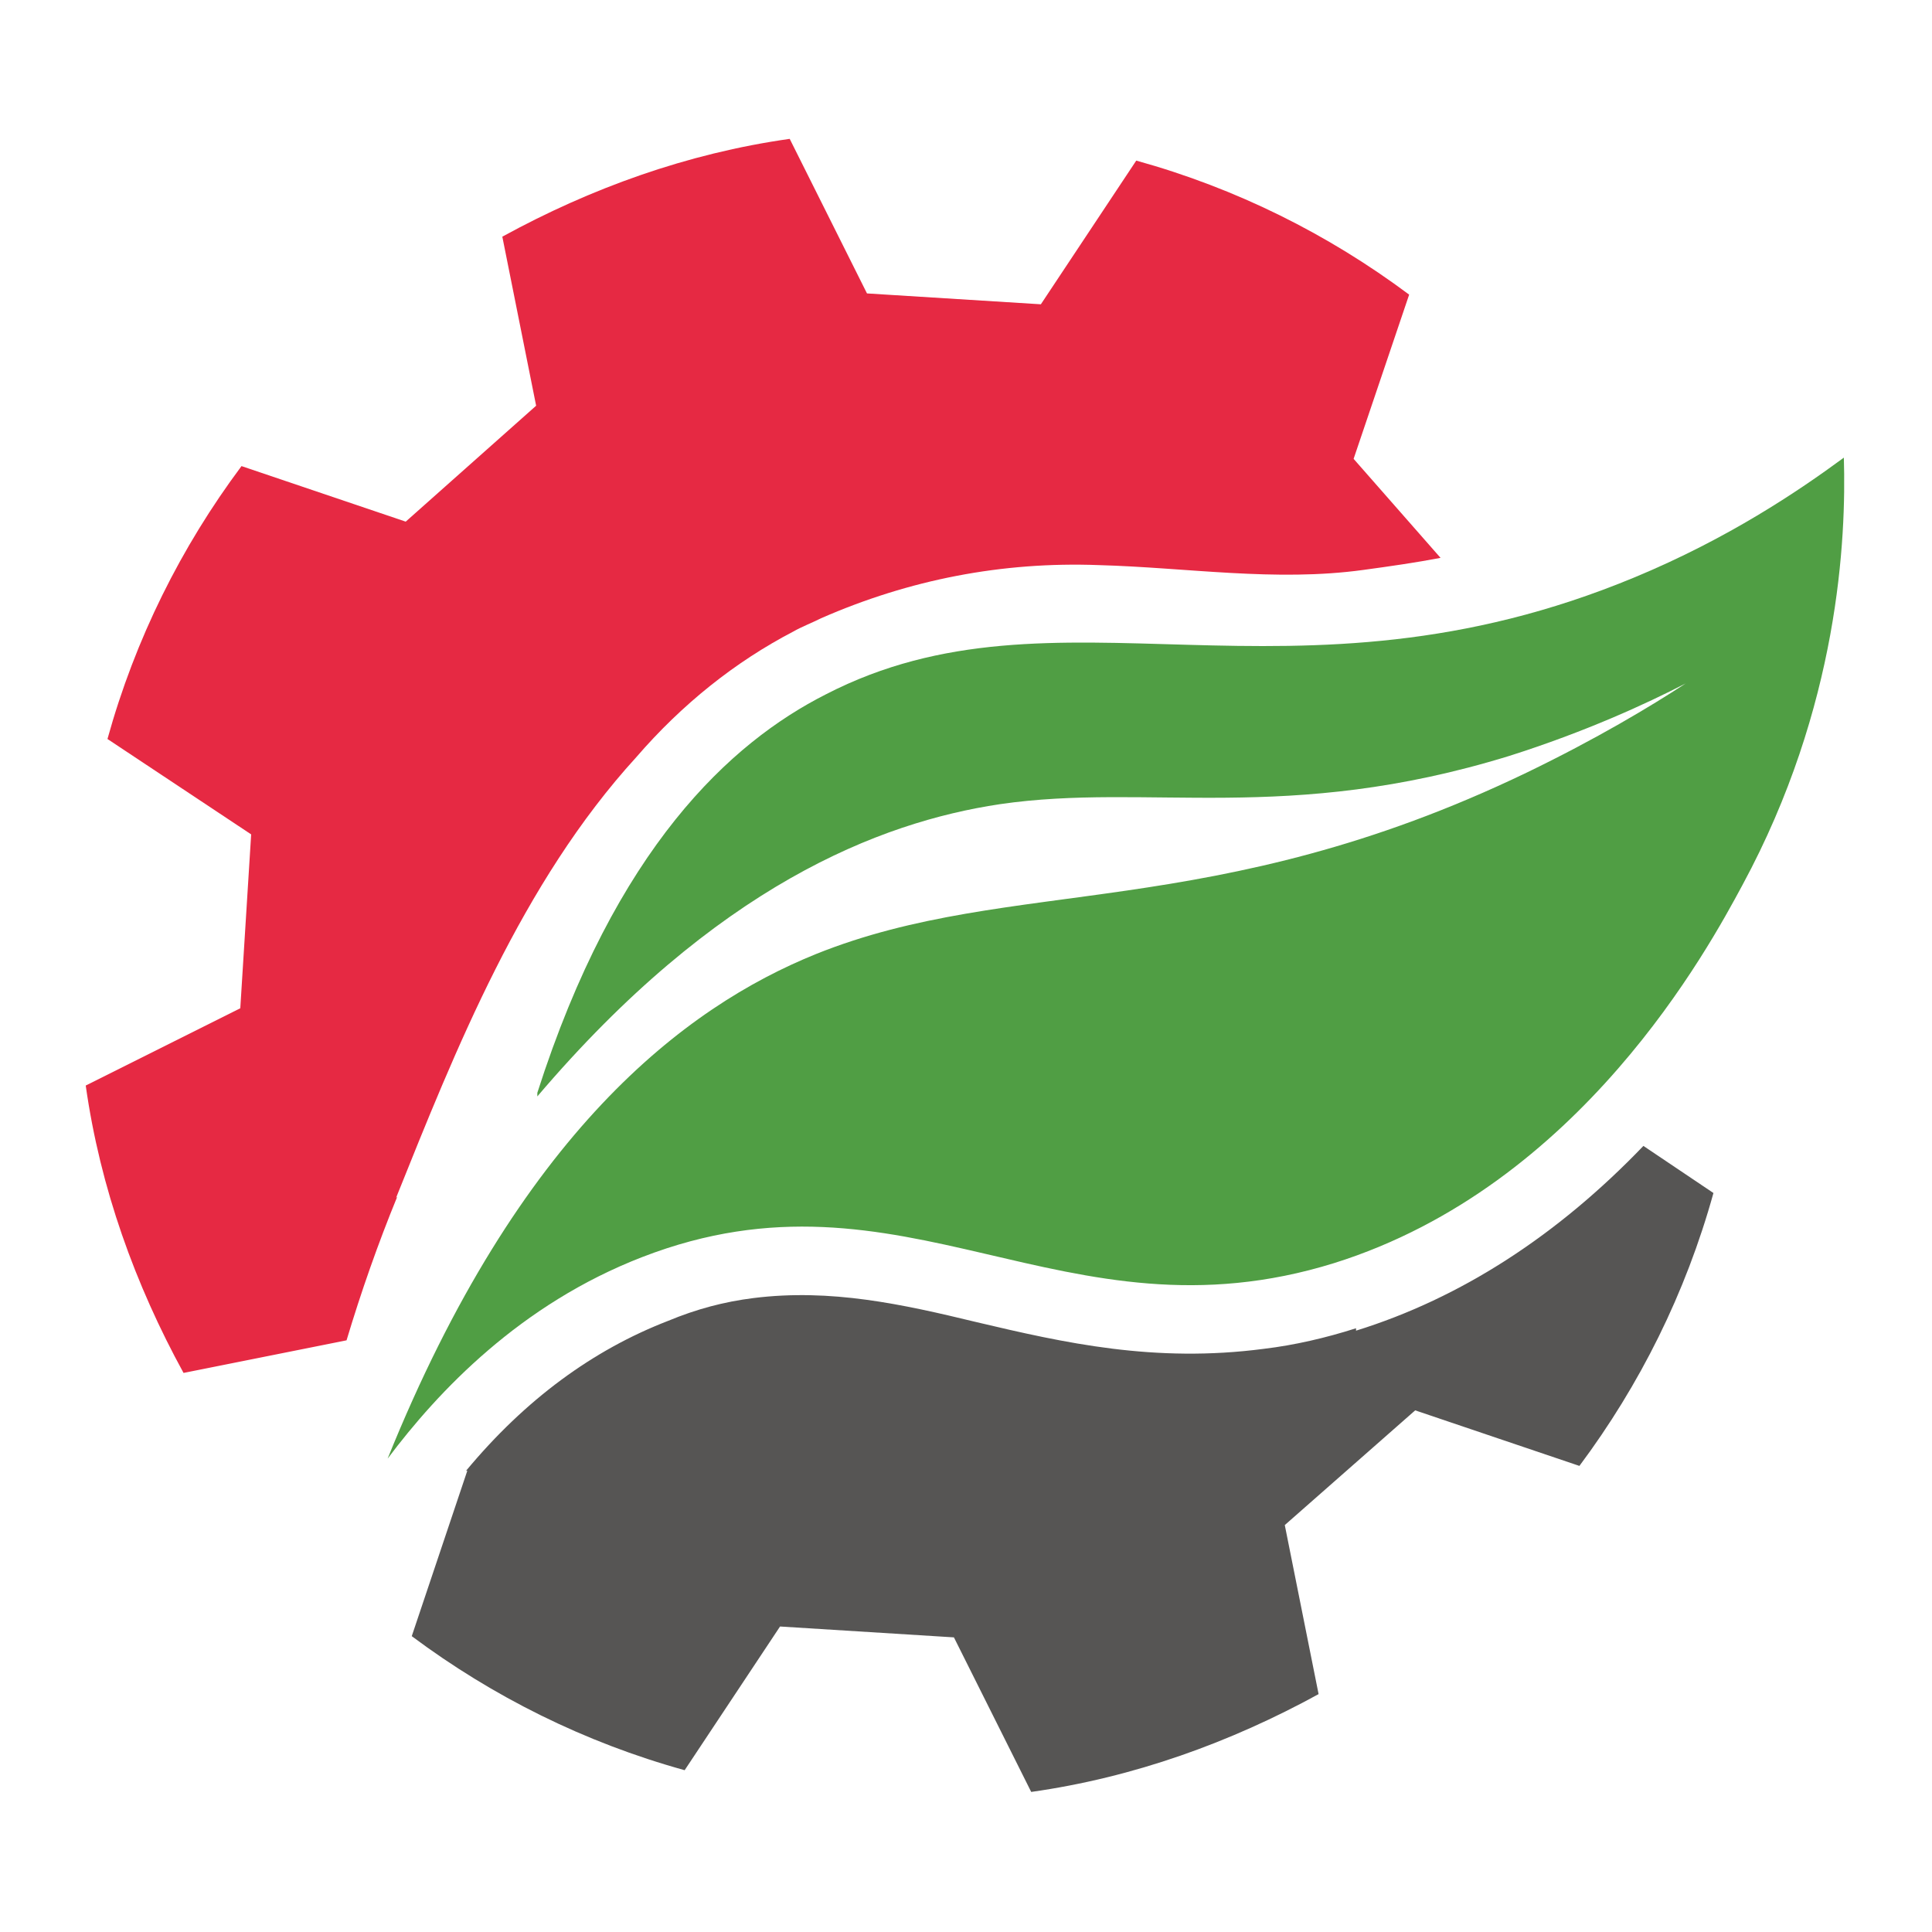
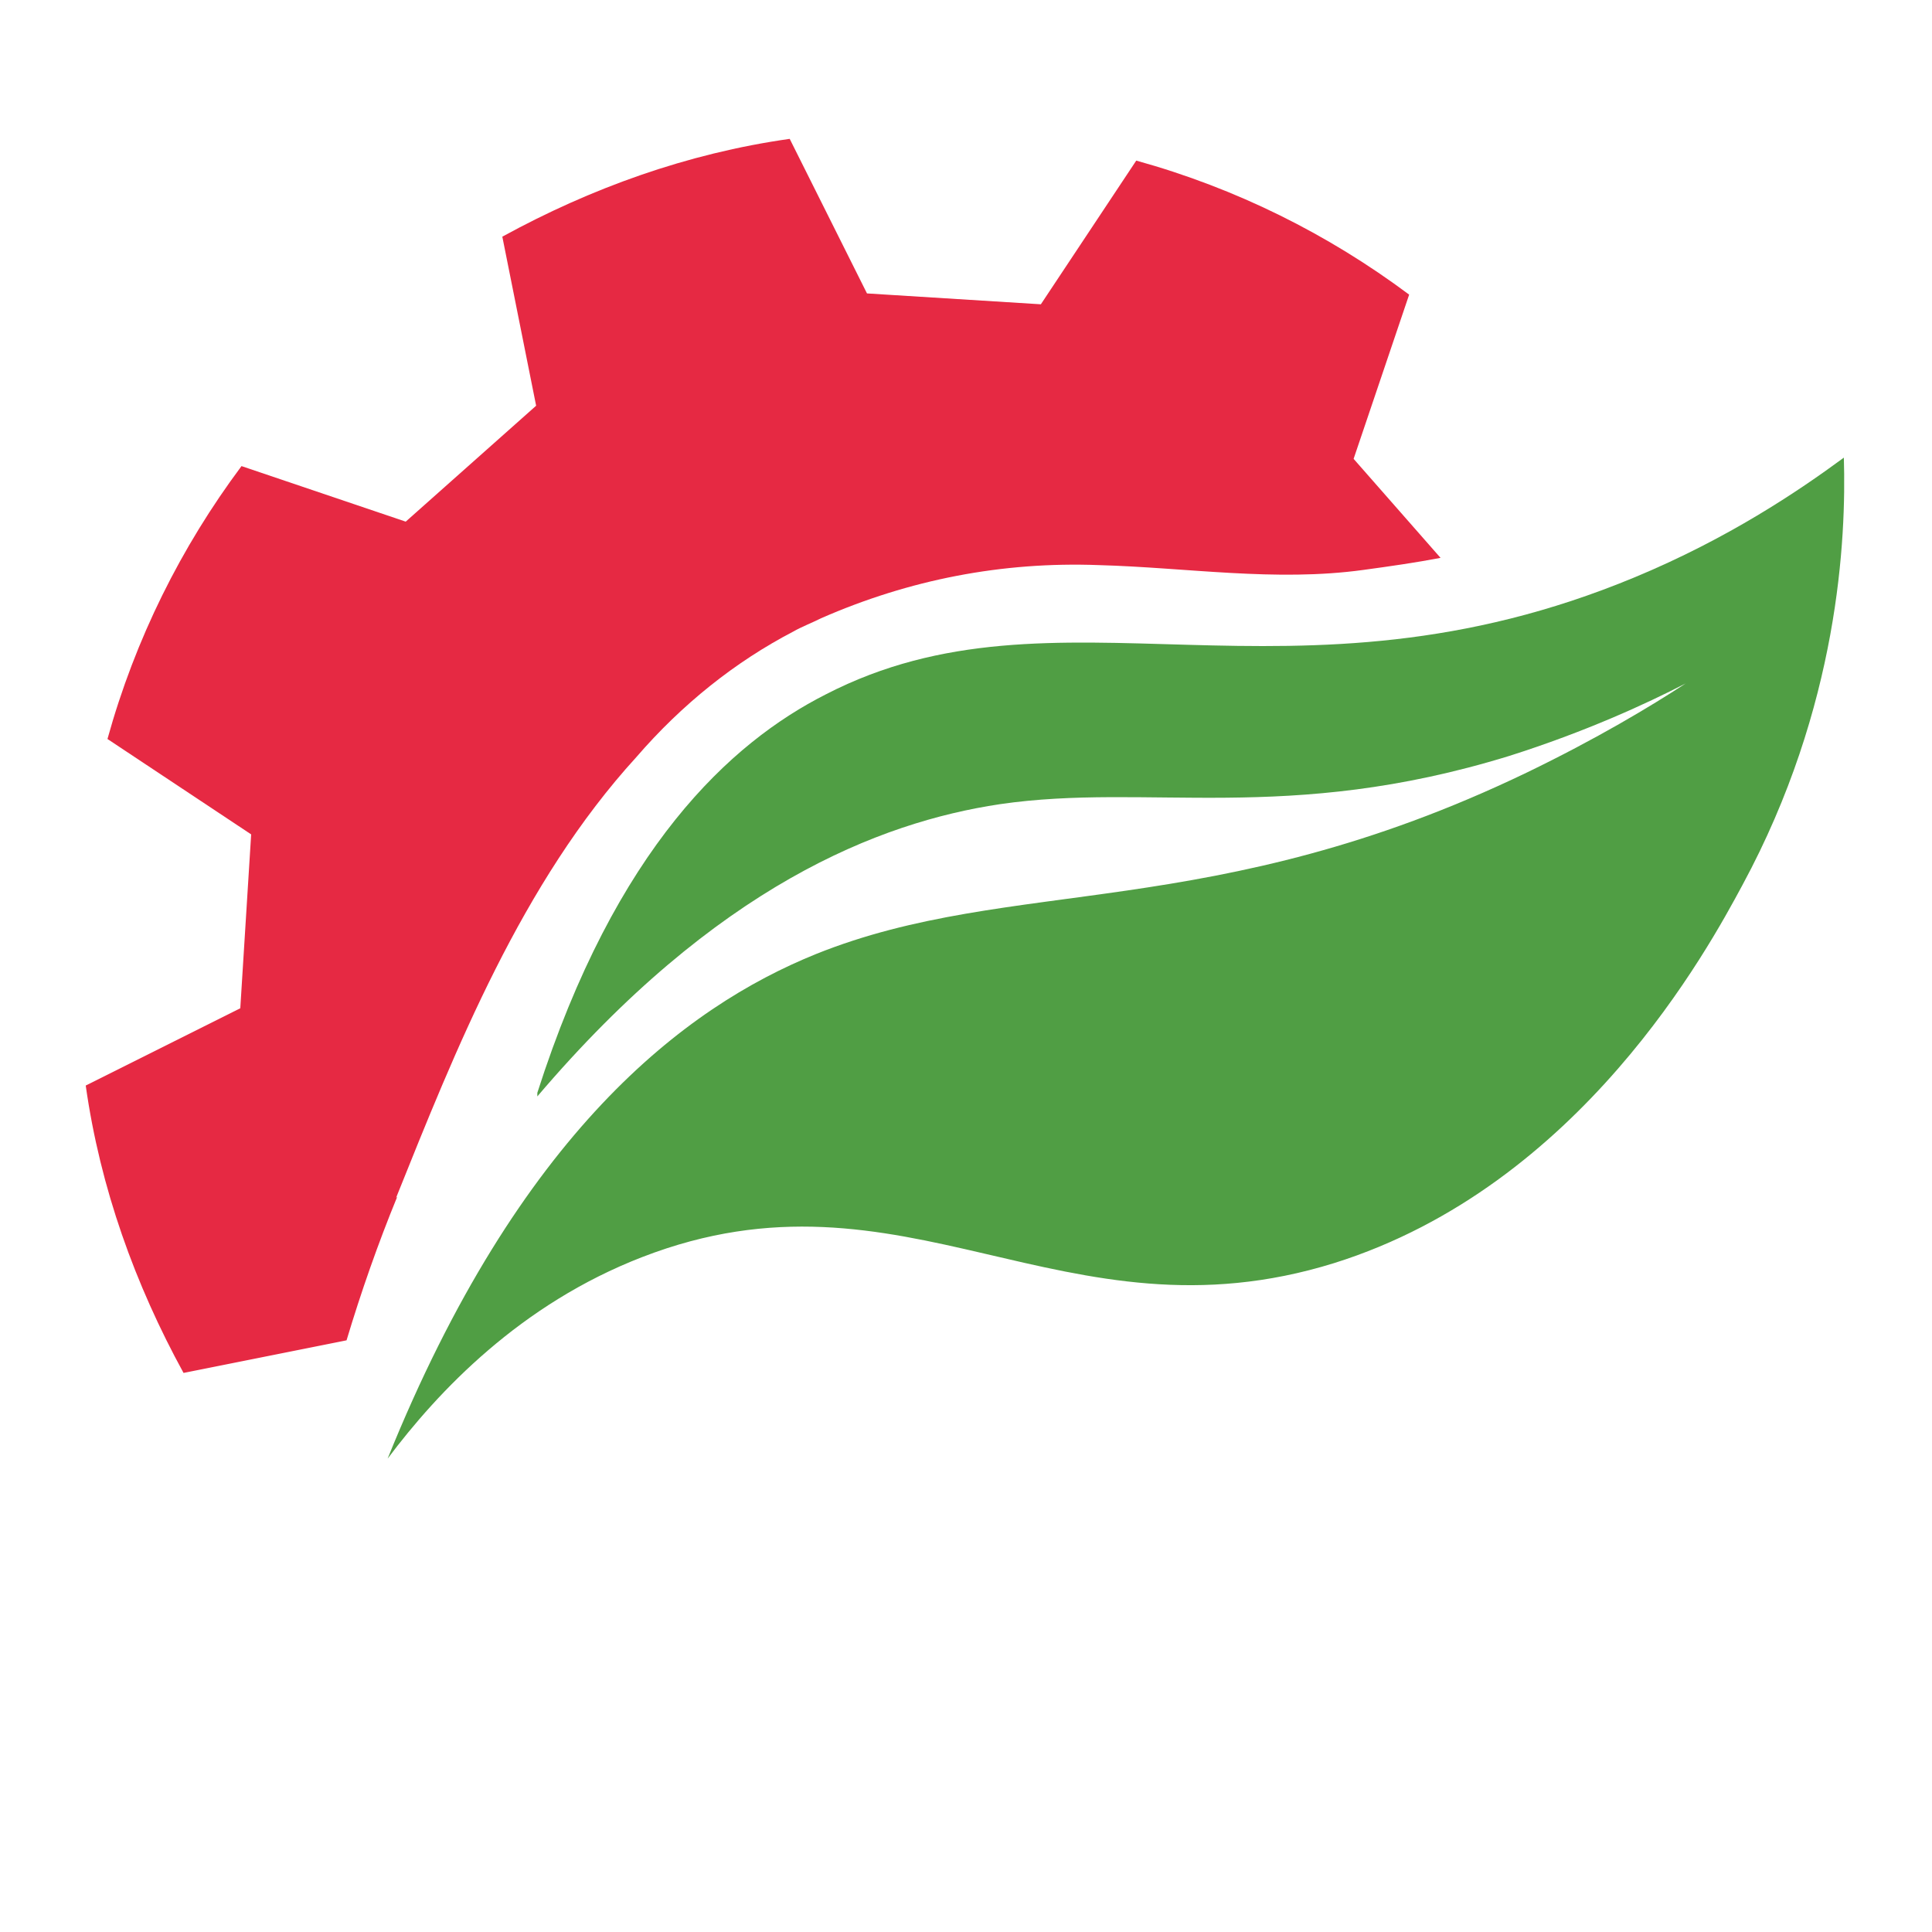
<svg xmlns="http://www.w3.org/2000/svg" id="Capa_1" data-name="Capa 1" viewBox="0 0 16 16">
  <defs>
    <style>
      .cls-1 {
        fill: #e62943;
      }

      .cls-2 {
        fill: #565554;
      }

      .cls-3 {
        fill: #509e44;
      }
    </style>
  </defs>
  <g>
    <path class="cls-1" d="m3.28,9.92c.49-1.22,1.04-2.61,1.99-3.65.38-.44.82-.79,1.3-1.04.07-.04.15-.07.23-.11.73-.32,1.5-.47,2.3-.44.73.02,1.46.14,2.19.04.22-.03.43-.06.64-.1l-.72-.82.46-1.36c-.67-.5-1.43-.88-2.26-1.11l-.79,1.19-1.44-.09-.64-1.28c-.85.12-1.65.41-2.38.81l.28,1.4-1.08.96-1.36-.46c-.5.67-.88,1.43-1.11,2.26l1.19.79-.09,1.44-1.28.64c.12.85.41,1.65.81,2.38l1.35-.27c.12-.4.26-.8.42-1.19Z" />
-     <path class="cls-2" d="m11.23,11c-.25.08-.51.14-.76.17-.91.12-1.66-.05-2.38-.22-.62-.15-1.21-.28-1.85-.2-.24.03-.47.09-.71.19-.62.24-1.18.65-1.67,1.24h.01s-.46,1.37-.46,1.37c.67.5,1.43.88,2.26,1.11l.79-1.19,1.44.09.64,1.28c.85-.12,1.65-.41,2.38-.81l-.28-1.4,1.08-.95,1.36.46c.5-.67.88-1.43,1.11-2.26l-.58-.39c-.71.74-1.51,1.26-2.38,1.53Z" />
  </g>
  <path class="cls-3" d="m4.45,9.05c.65-2.03,1.6-2.9,2.39-3.3,1.92-.99,3.84.22,6.7-.97.77-.32,1.35-.71,1.73-.99.02.67-.04,2.06-.84,3.54-.28.52-1.34,2.49-3.38,3.13-2.25.7-3.56-.89-5.73-.05-1.01.39-1.69,1.11-2.11,1.67,1.09-2.7,2.46-3.74,3.55-4.18,1.62-.65,3.28-.25,5.88-1.5.58-.28,1.03-.55,1.32-.74-.33.17-.83.4-1.46.6-1.85.57-2.99.22-4.22.4-1,.15-2.35.68-3.83,2.42Z" />
</svg>